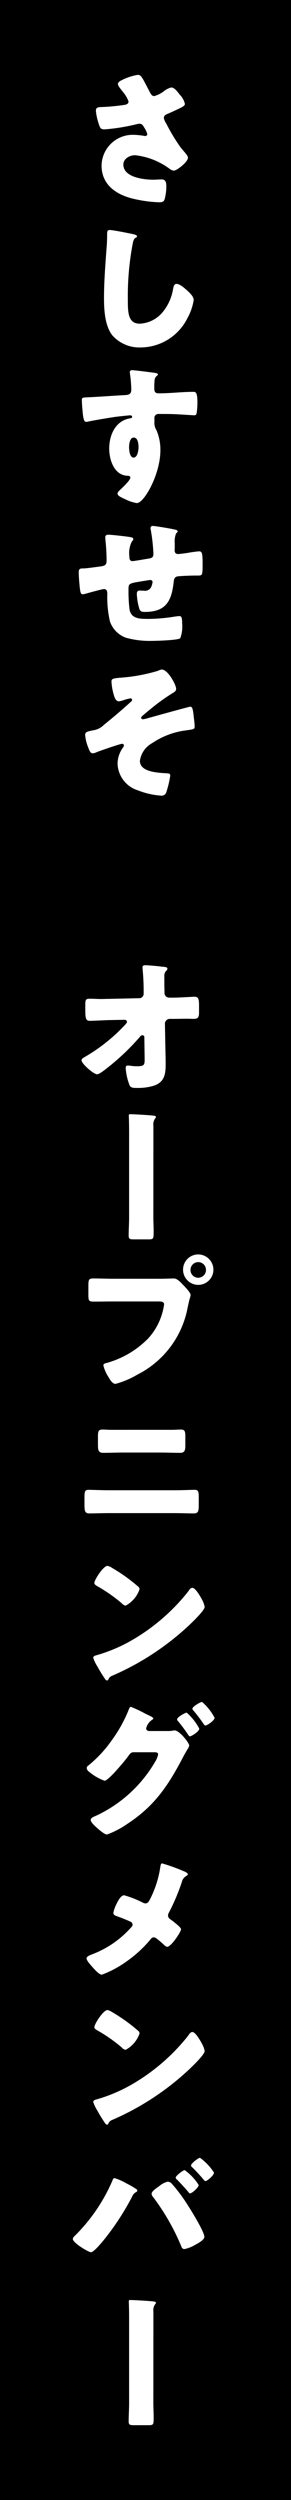
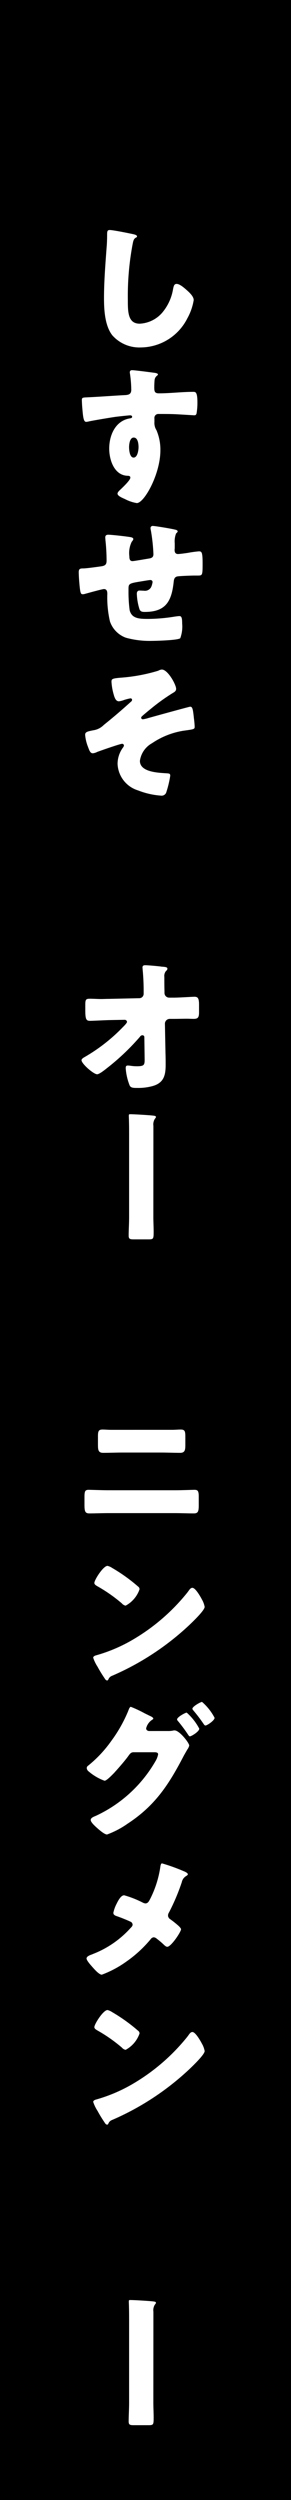
<svg xmlns="http://www.w3.org/2000/svg" width="39" height="334">
  <g data-name="グループ 7182">
    <path data-name="長方形 546" d="M39 0v334H0V0z" />
    <g data-name="グループ 7181" fill="#fff">
-       <path data-name="パス 1304" d="M20.033 12.222c.214.4.331.615.642.615a3.877 3.877 0 0 0 1.245-.615 2.636 2.636 0 0 1 1.031-.536c.409 0 .8.516 1.148.972a2.549 2.549 0 0 1 .681 1.23c0 .258-.427.456-.895.675a39.92 39.92 0 0 1-1.342.614c-.292.119-.583.219-.583.6a2.011 2.011 0 0 0 .312.714 26.052 26.052 0 0 0 1.868 3.114c.486.635 1.05 1.15 1.05 1.468 0 .555-1.479 1.726-1.906 1.726a1.13 1.13 0 0 1-.545-.238 9.508 9.508 0 0 0-4.63-1.825c-.7 0-1.576.436-1.576 1.25 0 1.726 2.782 2.023 4.008 2.023.389 0 .778-.04 1.128-.04.583 0 .622.5.622.972a6.526 6.526 0 0 1-.214 1.627c-.1.357-.272.456-.759.456a17.466 17.466 0 0 1-3.639-.516c-2.159-.555-4.066-1.864-4.066-4.384a4.178 4.178 0 0 1 4.435-4.106 8.729 8.729 0 0 1 1.381.159c.156 0 .312-.079.312-.258a2.931 2.931 0 0 0-.409-.873c-.194-.337-.311-.516-.661-.516a1.5 1.5 0 0 0-.273.04 26.14 26.14 0 0 1-4.378.714c-.525 0-.6-.179-.759-.655a7.936 7.936 0 0 1-.409-1.786c0-.258.019-.516.6-.536a28.193 28.193 0 0 0 3.268-.3c.292-.06.506-.159.506-.456a4.067 4.067 0 0 0-.72-1.23c-.214-.3-.7-.813-.7-1.091 0-.2.214-.377.428-.476A7.362 7.362 0 0 1 18.472 10c.409 0 .564.317 1.148 1.428l.413.794Z" />
      <path data-name="パス 1305" d="M17.926 31.302c.159.04.437.119.437.278a.192.192 0 0 1-.139.159c-.317.179-.356.417-.456.912a37.229 37.229 0 0 0-.635 7.419c0 1.567 0 3.174 1.587 3.174a4.25 4.25 0 0 0 3.194-1.686 6.481 6.481 0 0 0 1.269-2.876c.079-.4.139-.754.476-.754.436 0 1.032.536 1.349.813.357.317.952.853.952 1.349a7.47 7.47 0 0 1-.853 2.44 7.046 7.046 0 0 1-6.229 3.888 4.839 4.839 0 0 1-3.829-1.626c-.992-1.269-1.111-3.372-1.111-4.959 0-2.281.2-4.721.357-6.863.039-.417.06-1.091.06-1.547 0-.436 0-.694.337-.694.457-.002 2.6.434 3.234.573Z" />
      <path data-name="パス 1306" d="M20.716 49.808c.156.02.449.079.449.218 0 .06-.059.119-.137.179a.816.816 0 0 0-.312.6c-.02.2-.04.615-.04.912 0 .516.02.833.606.833 1.543 0 3.086-.2 4.629-.2.293 0 .547.02.547 1.408a8.494 8.494 0 0 1-.117 1.488c-.058.159-.117.238-.293.238-.1 0-2.207-.139-2.813-.158-.644-.02-1.308-.02-1.973-.02a.525.525 0 0 0-.566.6v.476a1.787 1.787 0 0 0 .273 1.091 6.619 6.619 0 0 1 .527 2.678c0 3.194-2.168 7.062-3.164 7.062a5.335 5.335 0 0 1-1.582-.536c-.547-.238-1-.456-1-.734 0-.179.254-.417.411-.555.371-.357 1.308-1.25 1.308-1.567 0-.218-.176-.258-.351-.258-1.8-.04-2.481-2.1-2.481-3.63 0-1.765.8-3.669 2.7-4.026.136-.02.371-.04.371-.219 0-.1-.078-.2-.254-.2-.214 0-1.641.159-1.953.2-.469.06-3.2.516-3.594.615a2.59 2.59 0 0 1-.351.06c-.313 0-.411-.456-.508-1.646a17.963 17.963 0 0 1-.078-1.269c0-.3.1-.338.566-.357 1.778-.079 3.536-.218 5.1-.3.508-.02.957-.06.957-.714a15.868 15.868 0 0 0-.175-2.162.557.557 0 0 1-.02-.159.267.267 0 0 1 .293-.3c.349-.005 2.576.293 3.025.352Zm-3.418 9.938c0 .357.078 1.388.606 1.388s.664-.992.664-1.388c0-.417-.078-1.289-.645-1.289-.527-.001-.625.892-.625 1.289Z" />
      <path data-name="パス 1307" d="M17.553 71.773c.117.02.313.1.313.238 0 .119-.136.278-.215.377a3.4 3.4 0 0 0-.313 1.944c0 .2 0 .635.41.635.2 0 1.9-.3 2.268-.357.352-.06.547-.2.547-.575a24.043 24.043 0 0 0-.332-3.114 2.25 2.25 0 0 1-.059-.357.284.284 0 0 1 .312-.3c.235 0 2.249.317 3.012.5.2.04.312.119.312.238 0 .079-.1.159-.214.278a2.946 2.946 0 0 0-.176 1.309v.615c0 .079-.019.179-.019.278 0 .3.117.536.449.536.216 0 .978-.1 1.349-.159a14.306 14.306 0 0 1 1.467-.2c.371 0 .489.119.489 1.607 0 1.627-.02 1.627-.685 1.627h-.43c-.372 0-2.014.06-2.288.119-.332.08-.43.317-.469.694-.274 2.6-1.037 4.047-3.872 4.047-.312 0-.547-.02-.7-.317a7.67 7.67 0 0 1-.372-2.122c0-.218.1-.417.352-.417.2 0 .391.02.586.02a.927.927 0 0 0 1.036-.615 2.7 2.7 0 0 0 .137-.536.278.278 0 0 0-.293-.277c-.117 0-.489.06-1.564.238-1.349.218-1.369.317-1.369 1.012v.238a18.145 18.145 0 0 0 .156 2.559c.293 1.111 1.271 1.15 2.5 1.15a22.682 22.682 0 0 0 3.48-.3c.137-.02.547-.079.684-.079.293 0 .371.258.371.992a4.505 4.505 0 0 1-.254 1.964c-.293.278-3.246.357-3.793.357a11.951 11.951 0 0 1-3.48-.417 3.528 3.528 0 0 1-2.151-2.182 14.257 14.257 0 0 1-.352-3.689c0-.3-.059-.635-.45-.635-.234 0-2.151.536-2.58.655a1.137 1.137 0 0 1-.255.04c-.274 0-.352-.119-.469-1.567a18.767 18.767 0 0 1-.078-1.369c0-.5.215-.516.645-.516.372 0 1.936-.218 2.366-.278.508-.079.723-.218.723-.754a26.164 26.164 0 0 0-.157-2.777c0-.1-.019-.238-.019-.337 0-.258.156-.357.391-.357.394-.006 2.681.252 3.053.336Z" />
      <path data-name="パス 1308" d="M23.605 92.028c0 .278-.2.417-.416.536a26.523 26.523 0 0 0-3.035 2.182c-.178.139-1.071.873-1.17.992a.225.225 0 0 0-.06.159c0 .139.119.2.238.2a5.13 5.13 0 0 0 .754-.179c.555-.158 5.455-1.507 5.573-1.507.317 0 .377.377.5 1.567a10.576 10.576 0 0 1 .1 1.091c0 .357-.059.357-1.507.556a10.443 10.443 0 0 0-4.205 1.666 3.19 3.19 0 0 0-1.627 2.36c0 1.547 2.559 1.587 3.651 1.666.238.02.416.02.416.317a13.624 13.624 0 0 1-.515 2.162.65.65 0 0 1-.714.5 10.313 10.313 0 0 1-3.074-.695 3.875 3.875 0 0 1-2.758-3.551 3.715 3.715 0 0 1 .714-2.162.566.566 0 0 0 .139-.3.238.238 0 0 0-.238-.218c-.278 0-2.936.932-3.353 1.091a1.608 1.608 0 0 1-.575.179c-.338 0-.456-.337-.655-.873a5.594 5.594 0 0 1-.377-1.587c0-.4.3-.456 1.091-.615a2.466 2.466 0 0 0 1.409-.714 76.604 76.604 0 0 0 3.63-3.095.327.327 0 0 0 .158-.258.2.2 0 0 0-.218-.2 6.777 6.777 0 0 0-.853.218 2.978 2.978 0 0 1-.694.179c-.436 0-.6-.555-.714-.972a7.552 7.552 0 0 1-.278-1.627c0-.377.06-.457 1.21-.556a22.944 22.944 0 0 0 5.058-.932 1.125 1.125 0 0 1 .476-.159c.808 0 1.919 2.024 1.919 2.579Z" />
      <path data-name="パス 1309" d="M18.646 133.359a.585.585 0 0 0 .606-.595v-.317a29.362 29.362 0 0 0-.137-2.936c0-.1-.019-.179-.019-.258 0-.238.156-.3.352-.3.43 0 1.7.119 2.149.179a.936.936 0 0 0 .234.02c.371.04.605.06.605.278a.388.388 0 0 1-.176.278 1.032 1.032 0 0 0-.234.813c0 .655 0 1.289.019 1.924v.238a.623.623 0 0 0 .606.6h.664c.684 0 2.481-.119 2.735-.119.469 0 .625.2.625 1.071v1.012c0 .695-.156.873-.723.873-.293 0-.605-.02-.9-.02-.567 0-1.114.02-1.66.02h-.665a.648.648 0 0 0-.625.635l.078 3.987c.02.516.02 1.031.02 1.547 0 1.408-.273 2.38-1.72 2.8a7.316 7.316 0 0 1-2.07.258h-.137c-.391 0-.762-.02-.9-.338a7.726 7.726 0 0 1-.527-2.3c0-.2.039-.357.274-.357a3.4 3.4 0 0 1 .429.04 5.3 5.3 0 0 0 .8.059c1 0 1.036-.2 1.036-.932l-.039-2.936a.254.254 0 0 0-.254-.278.4.4 0 0 0-.332.2 31 31 0 0 1-4.436 4.205c-.273.218-1.015.813-1.308.813-.469 0-2.091-1.408-2.091-1.884 0-.179.273-.337.449-.436a23.254 23.254 0 0 0 5.1-3.987c.137-.139.547-.536.547-.695a.3.3 0 0 0-.294-.277l-2.11.039c-.664.02-2.247.1-2.54.1-.507 0-.645-.179-.645-1.388v-.734c0-.694.059-.833.606-.833.508 0 1.016.04 1.524.04.332 0 .664-.02 1-.02Z" />
      <path data-name="パス 1310" d="M20.552 162.583c0 .674.04 1.309.04 1.964 0 .932-.02 1.031-.655 1.031h-2c-.456 0-.694-.02-.694-.476 0-.813.06-1.646.06-2.479v-11.01c0-.615 0-1.23-.02-1.844 0-.238-.02-.516-.02-.734 0-.139.04-.178.178-.178.536 0 2.5.119 3 .178.2.02.457.04.457.179 0 .1-.06.158-.139.257a1.393 1.393 0 0 0-.2.952Z" />
-       <path data-name="パス 1311" d="M21.463 170.842c.606 0 1.467-.04 1.858-.04.43 0 .919.536 1.212.853l.157.158c.312.338.86.913.86 1.21a5.641 5.641 0 0 1-.176.654c-.079.338-.137.615-.215.953a12.62 12.62 0 0 1-6.727 9.005 11.764 11.764 0 0 1-2.953 1.25c-.43 0-.782-.635-.977-.972a4.973 4.973 0 0 1-.646-1.488c0-.218.2-.278.372-.317a12.452 12.452 0 0 0 5.651-3.313 8.477 8.477 0 0 0 2.112-4.522c0-.357-.352-.4-.665-.4h-6.219c-.841 0-1.662.02-2.5.02-.665 0-.762-.079-.762-.853v-1.288c0-.834.1-.953.665-.953.88 0 1.78.04 2.66.04Zm7.138-1.19a2.034 2.034 0 1 1-2.034-2.063 2.052 2.052 0 0 1 2.035 2.063Zm-3.07 0a1.026 1.026 0 0 0 1.036 1.051 1.038 1.038 0 0 0 1.037-1.051 1.036 1.036 0 1 0-2.073 0Z" />
      <path data-name="パス 1312" d="M23.473 199.096c.956 0 2.3-.06 2.616-.06.449 0 .547.219.547.913v1.19c0 .774-.1 1.051-.644 1.051-.84 0-1.679-.04-2.519-.04h-8.987c-.84 0-1.679.04-2.519.04-.567 0-.645-.3-.645-1.131v-1.091c0-.714.078-.933.547-.933.293 0 1.816.06 2.617.06Zm-.371-8.073c.371 0 .742-.04 1.113-.04.508 0 .625.179.625.893v1.19c0 .675-.078 1.032-.7 1.032-.859 0-1.718-.04-2.578-.04h-5.176c-.84 0-1.7.04-2.558.04-.664 0-.7-.4-.7-1.111v-1.15c0-.694.136-.853.624-.853.372 0 .723.04 1.094.04Z" />
      <path data-name="パス 1313" d="M26.973 213.521c.04.059.06.138.119.218a3.149 3.149 0 0 1 .337.932c0 .476-1.607 2-2.023 2.4a35.919 35.919 0 0 1-10.355 6.8.861.861 0 0 0-.536.516.172.172 0 0 1-.159.119c-.158 0-.278-.178-.357-.317a17.407 17.407 0 0 1-.932-1.527 5.018 5.018 0 0 1-.575-1.191c0-.178.218-.277.376-.317a20.912 20.912 0 0 0 5.078-2.182 26.564 26.564 0 0 0 7.161-6.209c.039-.059.079-.1.119-.158.178-.258.337-.476.555-.476.399.003 1.014 1.074 1.192 1.392Zm-11.942-4.047a22.62 22.62 0 0 1 3.491 2.5.423.423 0 0 1 .178.358 3.94 3.94 0 0 1-1.865 2.182.865.865 0 0 1-.5-.3 20.436 20.436 0 0 0-3.332-2.321c-.159-.1-.357-.218-.357-.417 0-.4 1.19-2.281 1.766-2.281a2.01 2.01 0 0 1 .62.279Z" />
      <path data-name="パス 1314" d="M22.461 231.261a3.114 3.114 0 0 0 .743-.06.656.656 0 0 1 .2-.02c.645 0 1.956 1.667 1.956 2.024a1.5 1.5 0 0 1-.274.555c-.118.219-.274.476-.45.794-2.014 3.868-3.833 6.665-7.531 9.085a11.938 11.938 0 0 1-2.758 1.448c-.371 0-1.134-.694-1.447-.972-.234-.218-.743-.674-.743-.972 0-.278.372-.417.7-.555a17.9 17.9 0 0 0 7.981-7.3 2.75 2.75 0 0 0 .352-.912c0-.258-.274-.278-.509-.278h-2.8c-.332 0-.489.238-.665.476-.391.555-1.252 1.547-1.721 2.063a1.6 1.6 0 0 0-.156.178c-.372.377-1.056 1.091-1.33 1.091a6.917 6.917 0 0 1-2.132-1.25.639.639 0 0 1-.255-.456.426.426 0 0 1 .2-.317 16.366 16.366 0 0 0 3.091-3.293 18.808 18.808 0 0 0 2.269-4.006c.079-.218.2-.555.353-.555a16.544 16.544 0 0 1 1.9.893c.333.159.606.3.7.337.117.059.41.2.41.337 0 .08-.117.139-.176.179a1.888 1.888 0 0 0-.782 1.13c0 .218.156.317.352.358Zm4.245-.317c0 .4-1.076 1.031-1.252 1.031-.1 0-.157-.1-.215-.179a21.2 21.2 0 0 0-1.37-1.844.428.428 0 0 1-.137-.238c0-.317 1.115-.912 1.291-.912a7.662 7.662 0 0 1 1.683 2.142Zm2.054-1.448c0 .357-1 1.031-1.232 1.031-.1 0-.176-.119-.235-.2a20.368 20.368 0 0 0-1.389-1.825c-.058-.079-.117-.139-.117-.218 0-.3 1.1-.912 1.291-.912a7.289 7.289 0 0 1 1.681 2.123Z" />
      <path data-name="パス 1315" d="M24.676 250.012c.278.1.5.278.5.377 0 .119-.179.218-.278.278a1.23 1.23 0 0 0-.535.793 27.909 27.909 0 0 1-1.706 4.026.8.8 0 0 0-.139.417.613.613 0 0 0 .317.516 12.865 12.865 0 0 1 1.071.853c.218.2.357.377.357.476 0 .338-1.329 2.341-1.845 2.341-.179 0-.377-.2-.5-.317a11.422 11.422 0 0 0-.893-.754.811.811 0 0 0-.4-.2.564.564 0 0 0-.436.258 16.408 16.408 0 0 1-3.293 3.015 13.984 13.984 0 0 1-3.253 1.726c-.377 0-1.071-.813-1.349-1.131-.218-.238-.694-.793-.694-1.031 0-.278.416-.437.694-.536a1.054 1.054 0 0 0 .139-.059 13.173 13.173 0 0 0 5.038-3.452c.159-.159.3-.3.3-.476a.445.445 0 0 0-.238-.377 20.461 20.461 0 0 0-1.924-.773c-.219-.079-.417-.179-.417-.436a4.6 4.6 0 0 1 .417-1.17c.2-.4.575-1.17 1.032-1.17a13.382 13.382 0 0 1 2.479.972 1.068 1.068 0 0 0 .357.119c.337 0 .476-.278.615-.536a13.867 13.867 0 0 0 1.388-4.3c.02-.139.059-.516.238-.516a24.657 24.657 0 0 1 2.958 1.067Z" />
      <path data-name="パス 1316" d="M26.973 272.864c.04.059.06.138.119.218a3.148 3.148 0 0 1 .337.932c0 .476-1.607 2-2.023 2.4a35.916 35.916 0 0 1-10.355 6.8.861.861 0 0 0-.536.516.172.172 0 0 1-.159.119c-.158 0-.278-.178-.357-.317a17.4 17.4 0 0 1-.932-1.527 5.02 5.02 0 0 1-.575-1.191c0-.178.218-.277.376-.317a20.908 20.908 0 0 0 5.078-2.182 26.568 26.568 0 0 0 7.161-6.209c.039-.059.079-.1.119-.158.178-.258.337-.476.555-.476.399.004 1.014 1.075 1.192 1.392Zm-11.942-4.047a22.619 22.619 0 0 1 3.491 2.5.423.423 0 0 1 .178.357 3.94 3.94 0 0 1-1.865 2.182.865.865 0 0 1-.5-.3 20.444 20.444 0 0 0-3.332-2.321c-.159-.1-.357-.218-.357-.417 0-.4 1.19-2.281 1.766-2.281a2.01 2.01 0 0 1 .62.281Z" />
-       <path data-name="パス 1317" d="M16.928 291.689a11.382 11.382 0 0 1 1.371.793.21.21 0 0 1 .1.178.235.235 0 0 1-.157.2 1.072 1.072 0 0 0-.509.555 35.064 35.064 0 0 1-3.761 5.772c-.294.357-1.391 1.706-1.782 1.706-.333 0-2.429-1.25-2.429-1.765a.521.521 0 0 1 .176-.338 23.37 23.37 0 0 0 5.093-7.379c.078-.219.157-.417.333-.417a7.587 7.587 0 0 1 1.565.695Zm6.033-.02a21.008 21.008 0 0 1 1.841 2.381c.509.754 2.586 4.046 2.586 4.8 0 .416-.921.893-1.254 1.071a4.55 4.55 0 0 1-1.43.555c-.274 0-.372-.258-.451-.476a30.2 30.2 0 0 0-3.721-6.467.76.76 0 0 1-.216-.456c0-.317.725-.814 1-.992a2.79 2.79 0 0 1 1.136-.615.777.777 0 0 1 .508.199Zm3.663.238c0 .357-.921 1.13-1.156 1.13-.1 0-.157-.1-.215-.178q-.734-.863-1.528-1.667a.349.349 0 0 1-.176-.257c0-.278 1.019-1.012 1.195-1.012a6.966 6.966 0 0 1 1.879 1.984Zm2.056-1.647c0 .357-.92 1.131-1.136 1.131-.1 0-.2-.119-.274-.219a23.279 23.279 0 0 0-1.508-1.626.327.327 0 0 1-.157-.238c0-.3 1-1.031 1.195-1.031a7.254 7.254 0 0 1 1.88 1.984Z" />
      <path data-name="パス 1318" d="M20.552 321.006c0 .674.04 1.309.04 1.964 0 .932-.02 1.031-.655 1.031h-2c-.456 0-.694-.02-.694-.476 0-.813.06-1.646.06-2.479v-11.01c0-.615 0-1.23-.02-1.845 0-.238-.02-.516-.02-.734 0-.139.04-.178.178-.178.536 0 2.5.119 3 .178.2.02.457.04.457.178 0 .1-.06.159-.139.258a1.392 1.392 0 0 0-.2.952Z" />
    </g>
  </g>
</svg>